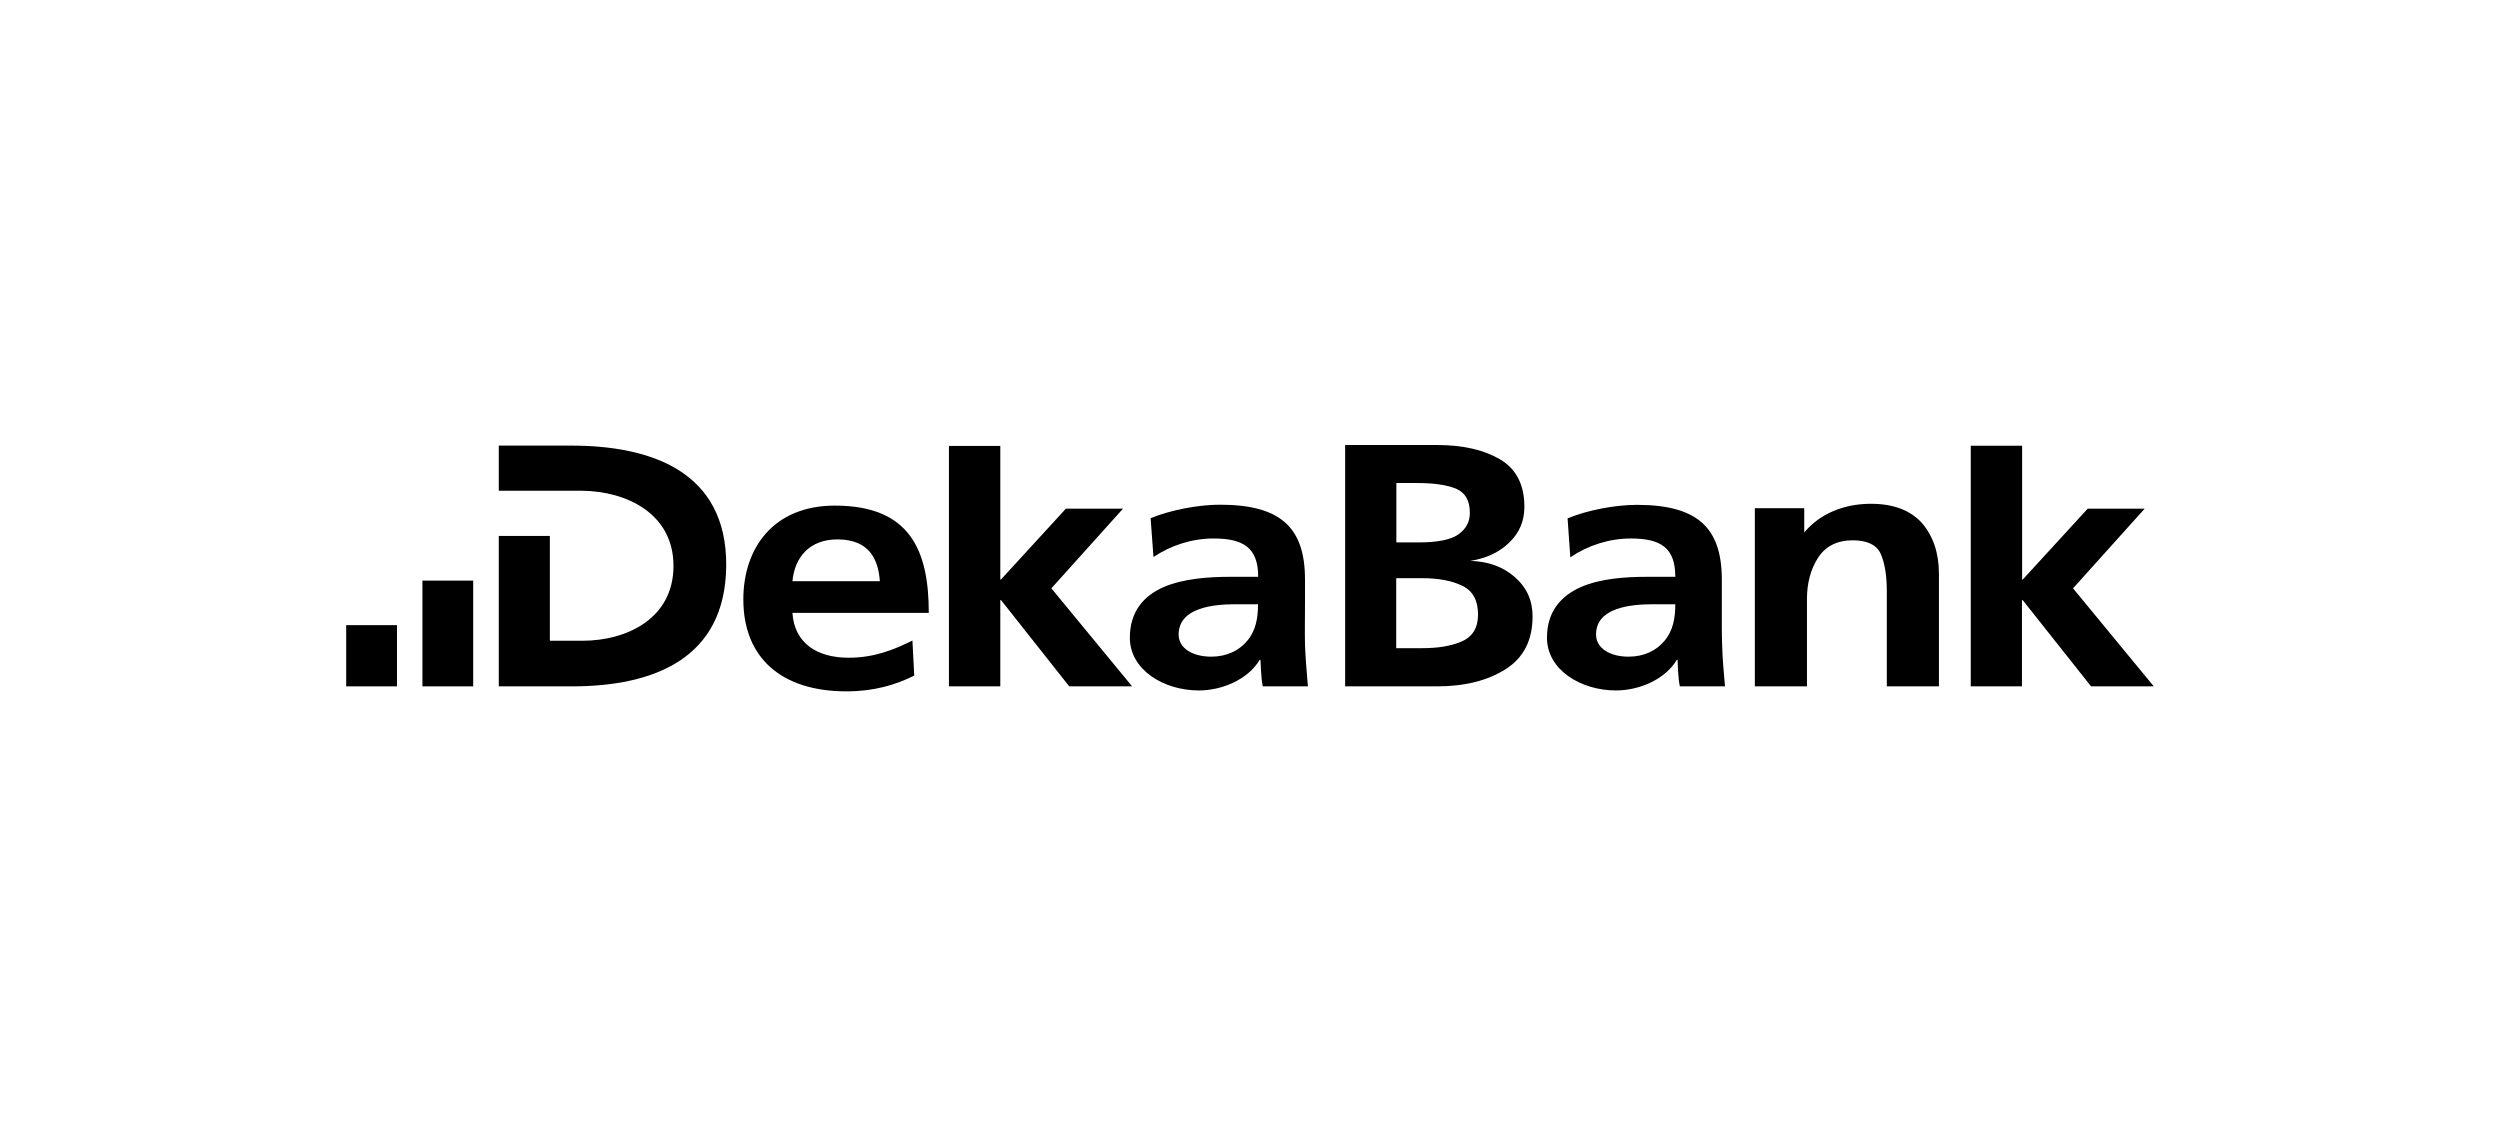
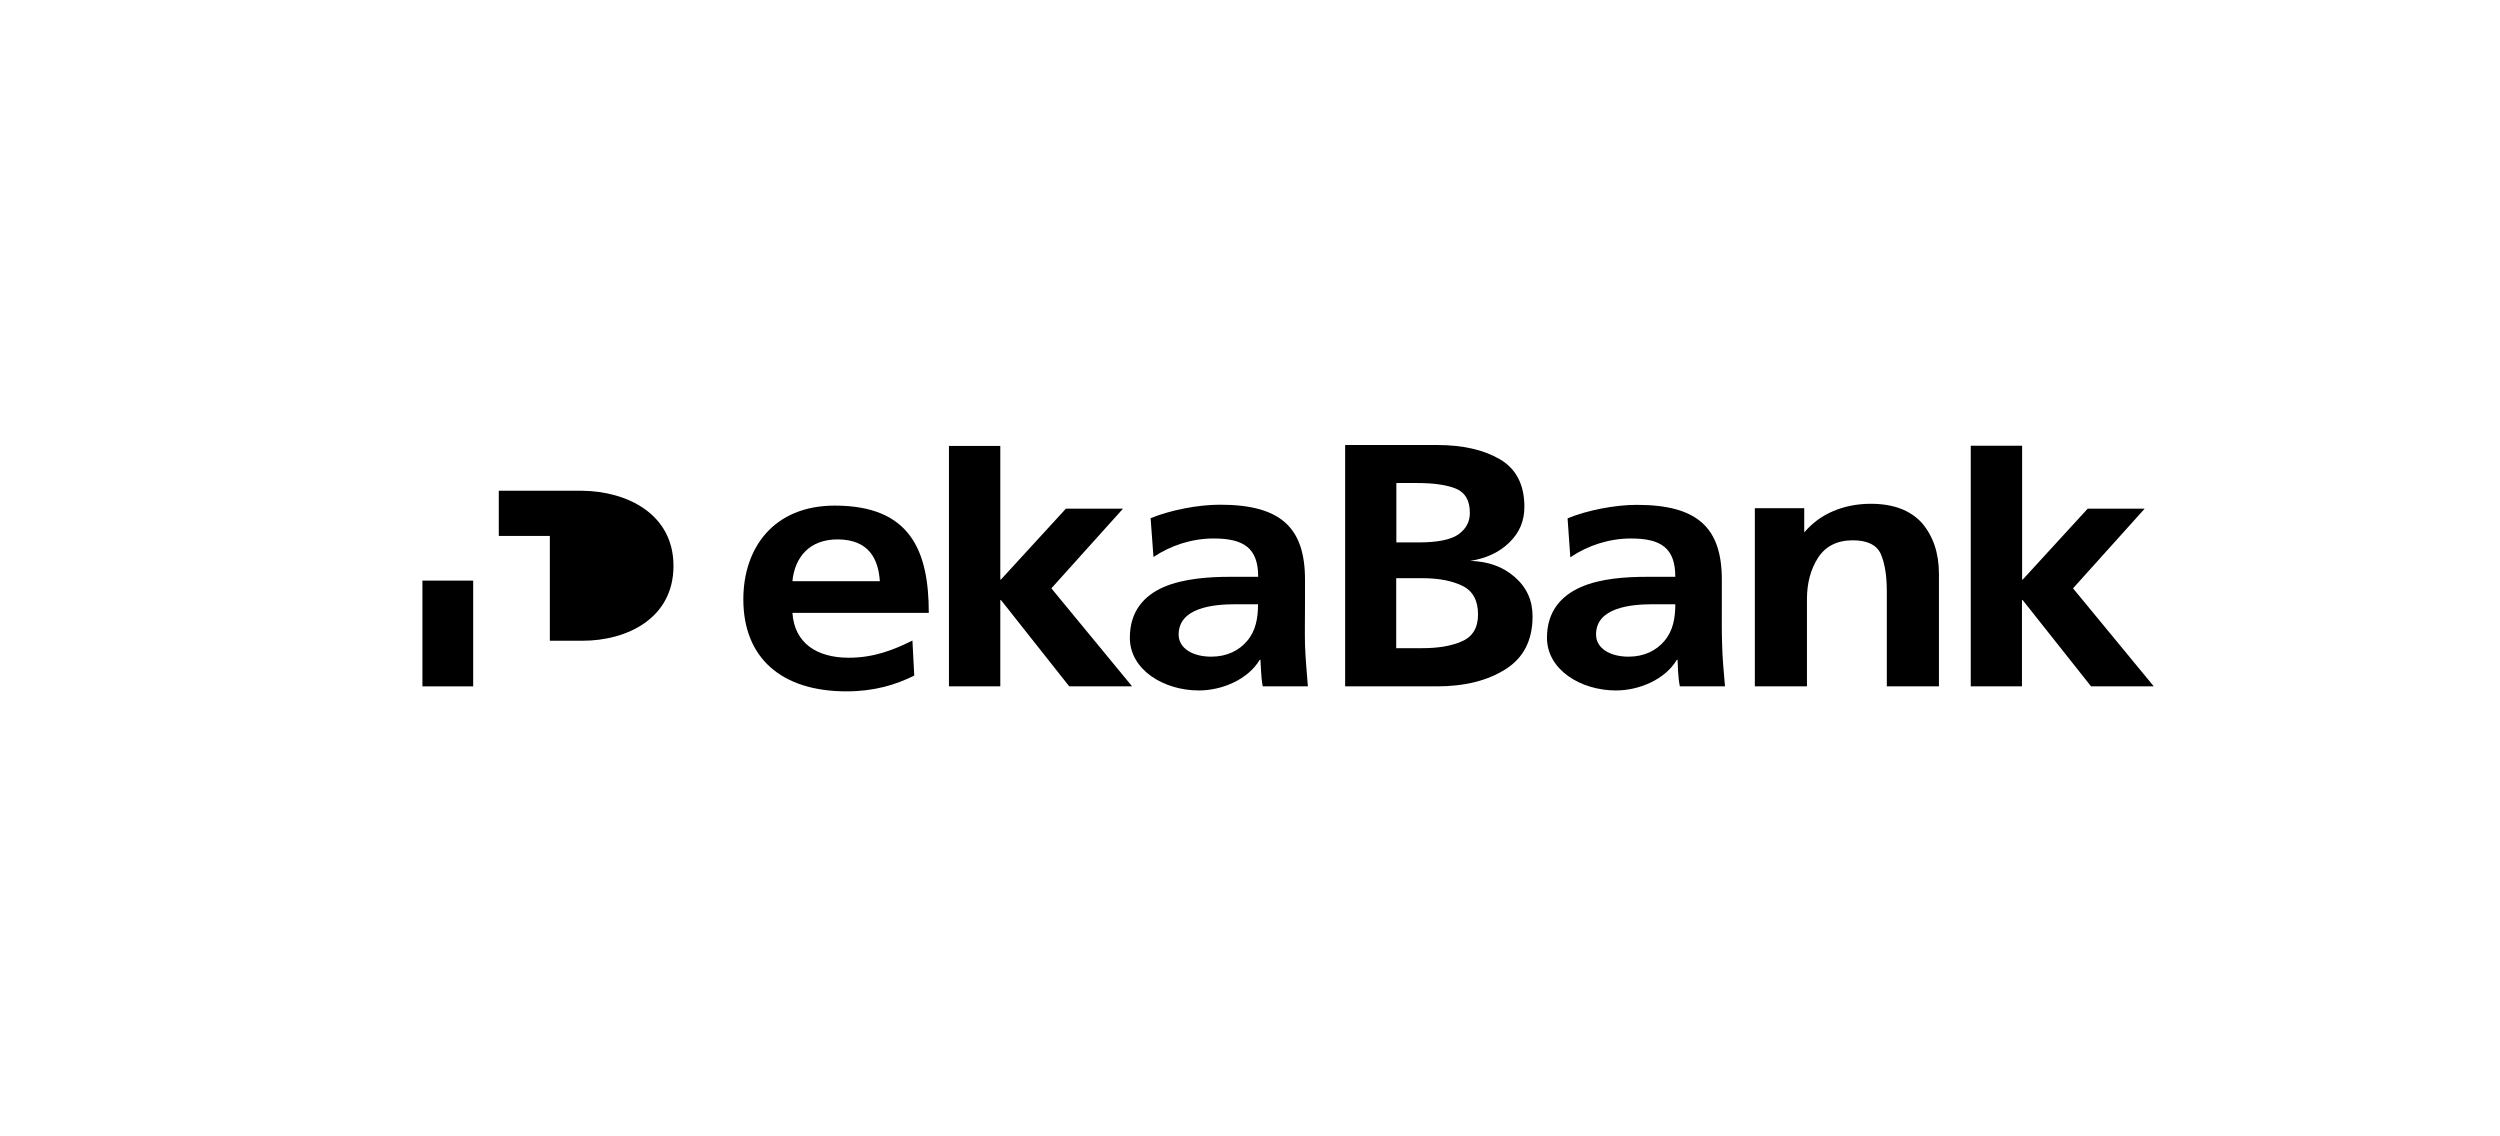
<svg xmlns="http://www.w3.org/2000/svg" id="ADAC" viewBox="0 0 165 75">
  <defs>
    <style> .cls-1 { fill-rule: evenodd; } </style>
  </defs>
  <g id="layer1">
    <g id="g2964">
      <path id="path121" class="cls-1" d="M94.83,45.3c1.83,0,3.34-.37,4.55-1.14,1.18-.75,1.77-1.91,1.77-3.48,0-1.06-.39-1.91-1.18-2.6-.79-.69-1.77-1.03-2.93-1.06,1.05-.17,1.93-.57,2.59-1.23.65-.63.98-1.4.98-2.34,0-1.46-.54-2.51-1.62-3.14-1.06-.62-2.44-.94-4.16-.94h-6.05v15.93h6.05ZM93.54,31.88c1.08,0,1.93.12,2.55.37.61.26.92.77.92,1.6,0,.6-.25,1.06-.77,1.43-.49.34-1.36.52-2.62.52h-1.46v-3.92h1.39ZM93.85,38.16c1.11,0,2,.17,2.7.52.67.34,1,.97,1,1.88,0,.86-.35,1.46-1.07,1.77-.7.31-1.57.45-2.63.45h-1.7v-4.62h1.7" />
      <path id="path123" class="cls-1" d="M103.66,36.77c1.14-.77,2.54-1.23,3.98-1.23,2,0,2.93.64,2.93,2.53h-1.87c-1.41,0-3.08.11-4.37.68-1.29.57-2.23,1.6-2.23,3.34,0,2.13,2.25,3.48,4.55,3.48,1.54,0,3.24-.72,4.02-2.02h.05c.02.36.02,1.13.15,1.75h2.98c-.08-.91-.17-1.86-.19-2.74-.03-.86-.02-1.63-.02-2.81v-1.5c0-3.45-1.64-4.93-5.61-4.93-1.44,0-3.26.35-4.57.89l.18,2.57ZM105.34,41.91c-.03-1.8,2.25-2.03,3.77-2.03h1.46c0,.91-.15,1.75-.71,2.41-.53.64-1.34,1.05-2.37,1.05-1.22,0-2.13-.54-2.15-1.43" />
      <path id="path125" d="M124.53,45.3h3.44v-7.42c0-1.4-.39-2.51-1.13-3.37-.75-.82-1.85-1.26-3.37-1.26-.9,0-1.75.17-2.49.49-.75.32-1.36.77-1.9,1.4v-1.6h-3.26v11.76h3.44v-5.76c0-1.03.23-1.94.72-2.71.49-.77,1.26-1.17,2.31-1.17.97,0,1.59.32,1.85.92.25.59.39,1.39.39,2.45v6.28" />
      <path id="path127" d="M130.06,45.3h3.39v-5.69h.05l4.51,5.69h4.14l-5.33-6.47,4.73-5.26h-3.76l-4.28,4.67-.05.02v-8.84h-3.39v15.88" />
      <path id="path129" class="cls-1" d="M52.3,38.36c.15-1.57,1.11-2.77,3.01-2.76,2.03.02,2.66,1.28,2.76,2.76h-5.76ZM60.21,42.28c-1.26.63-2.55,1.13-4.2,1.13-2.1,0-3.58-.97-3.71-2.96h9c0-4.09-1.21-7.08-6.2-7.08-4.05,0-6.04,2.8-6.04,6.19,0,3.85,2.5,6.07,6.81,6.07,1.82,0,3.24-.43,4.47-1.04l-.12-2.31" />
      <path id="path131" class="cls-1" d="M76.12,36.77c1.14-.77,2.54-1.23,3.98-1.23,2,0,2.94.64,2.94,2.53h-1.87c-1.42,0-3.08.12-4.38.68-1.29.57-2.22,1.6-2.22,3.34,0,2.13,2.25,3.48,4.55,3.48,1.54,0,3.24-.72,4.02-2.02h.05c.03.36.03,1.13.15,1.75h2.98c-.07-.91-.16-1.85-.19-2.74-.02-.86,0-1.63,0-2.81v-1.5c0-3.46-1.64-4.94-5.61-4.94-1.44,0-3.26.35-4.58.89l.19,2.57ZM77.79,41.91c-.02-1.8,2.26-2.03,3.77-2.03h1.47c0,.91-.15,1.75-.71,2.41-.53.64-1.34,1.05-2.38,1.05-1.21,0-2.13-.54-2.15-1.43" />
      <path id="path133" d="M62.63,45.3h3.39v-5.69h.05l4.5,5.69h4.15l-5.33-6.47,4.73-5.26h-3.77l-4.28,4.67-.05.02v-8.83h-3.39v15.87" />
-       <path id="path135" d="M32.92,32.39h5.51c2.91.03,6.02,1.5,6.02,4.96s-3.06,4.94-6.02,4.94h-2.14v-6.92h-3.37v9.93h4.82c5.41,0,10.14-1.83,10.19-7.95.05-6.3-5.06-7.93-10.19-7.94h-4.82v2.97" />
+       <path id="path135" d="M32.92,32.39h5.51c2.91.03,6.02,1.5,6.02,4.96s-3.06,4.94-6.02,4.94h-2.14v-6.92h-3.37v9.93h4.82h-4.82v2.97" />
      <path id="path137" d="M27.88,38.32h3.35v6.98h-3.35v-6.98Z" />
-       <path id="path139" d="M22.85,41.26h3.35v4.04h-3.35v-4.04Z" />
    </g>
  </g>
</svg>